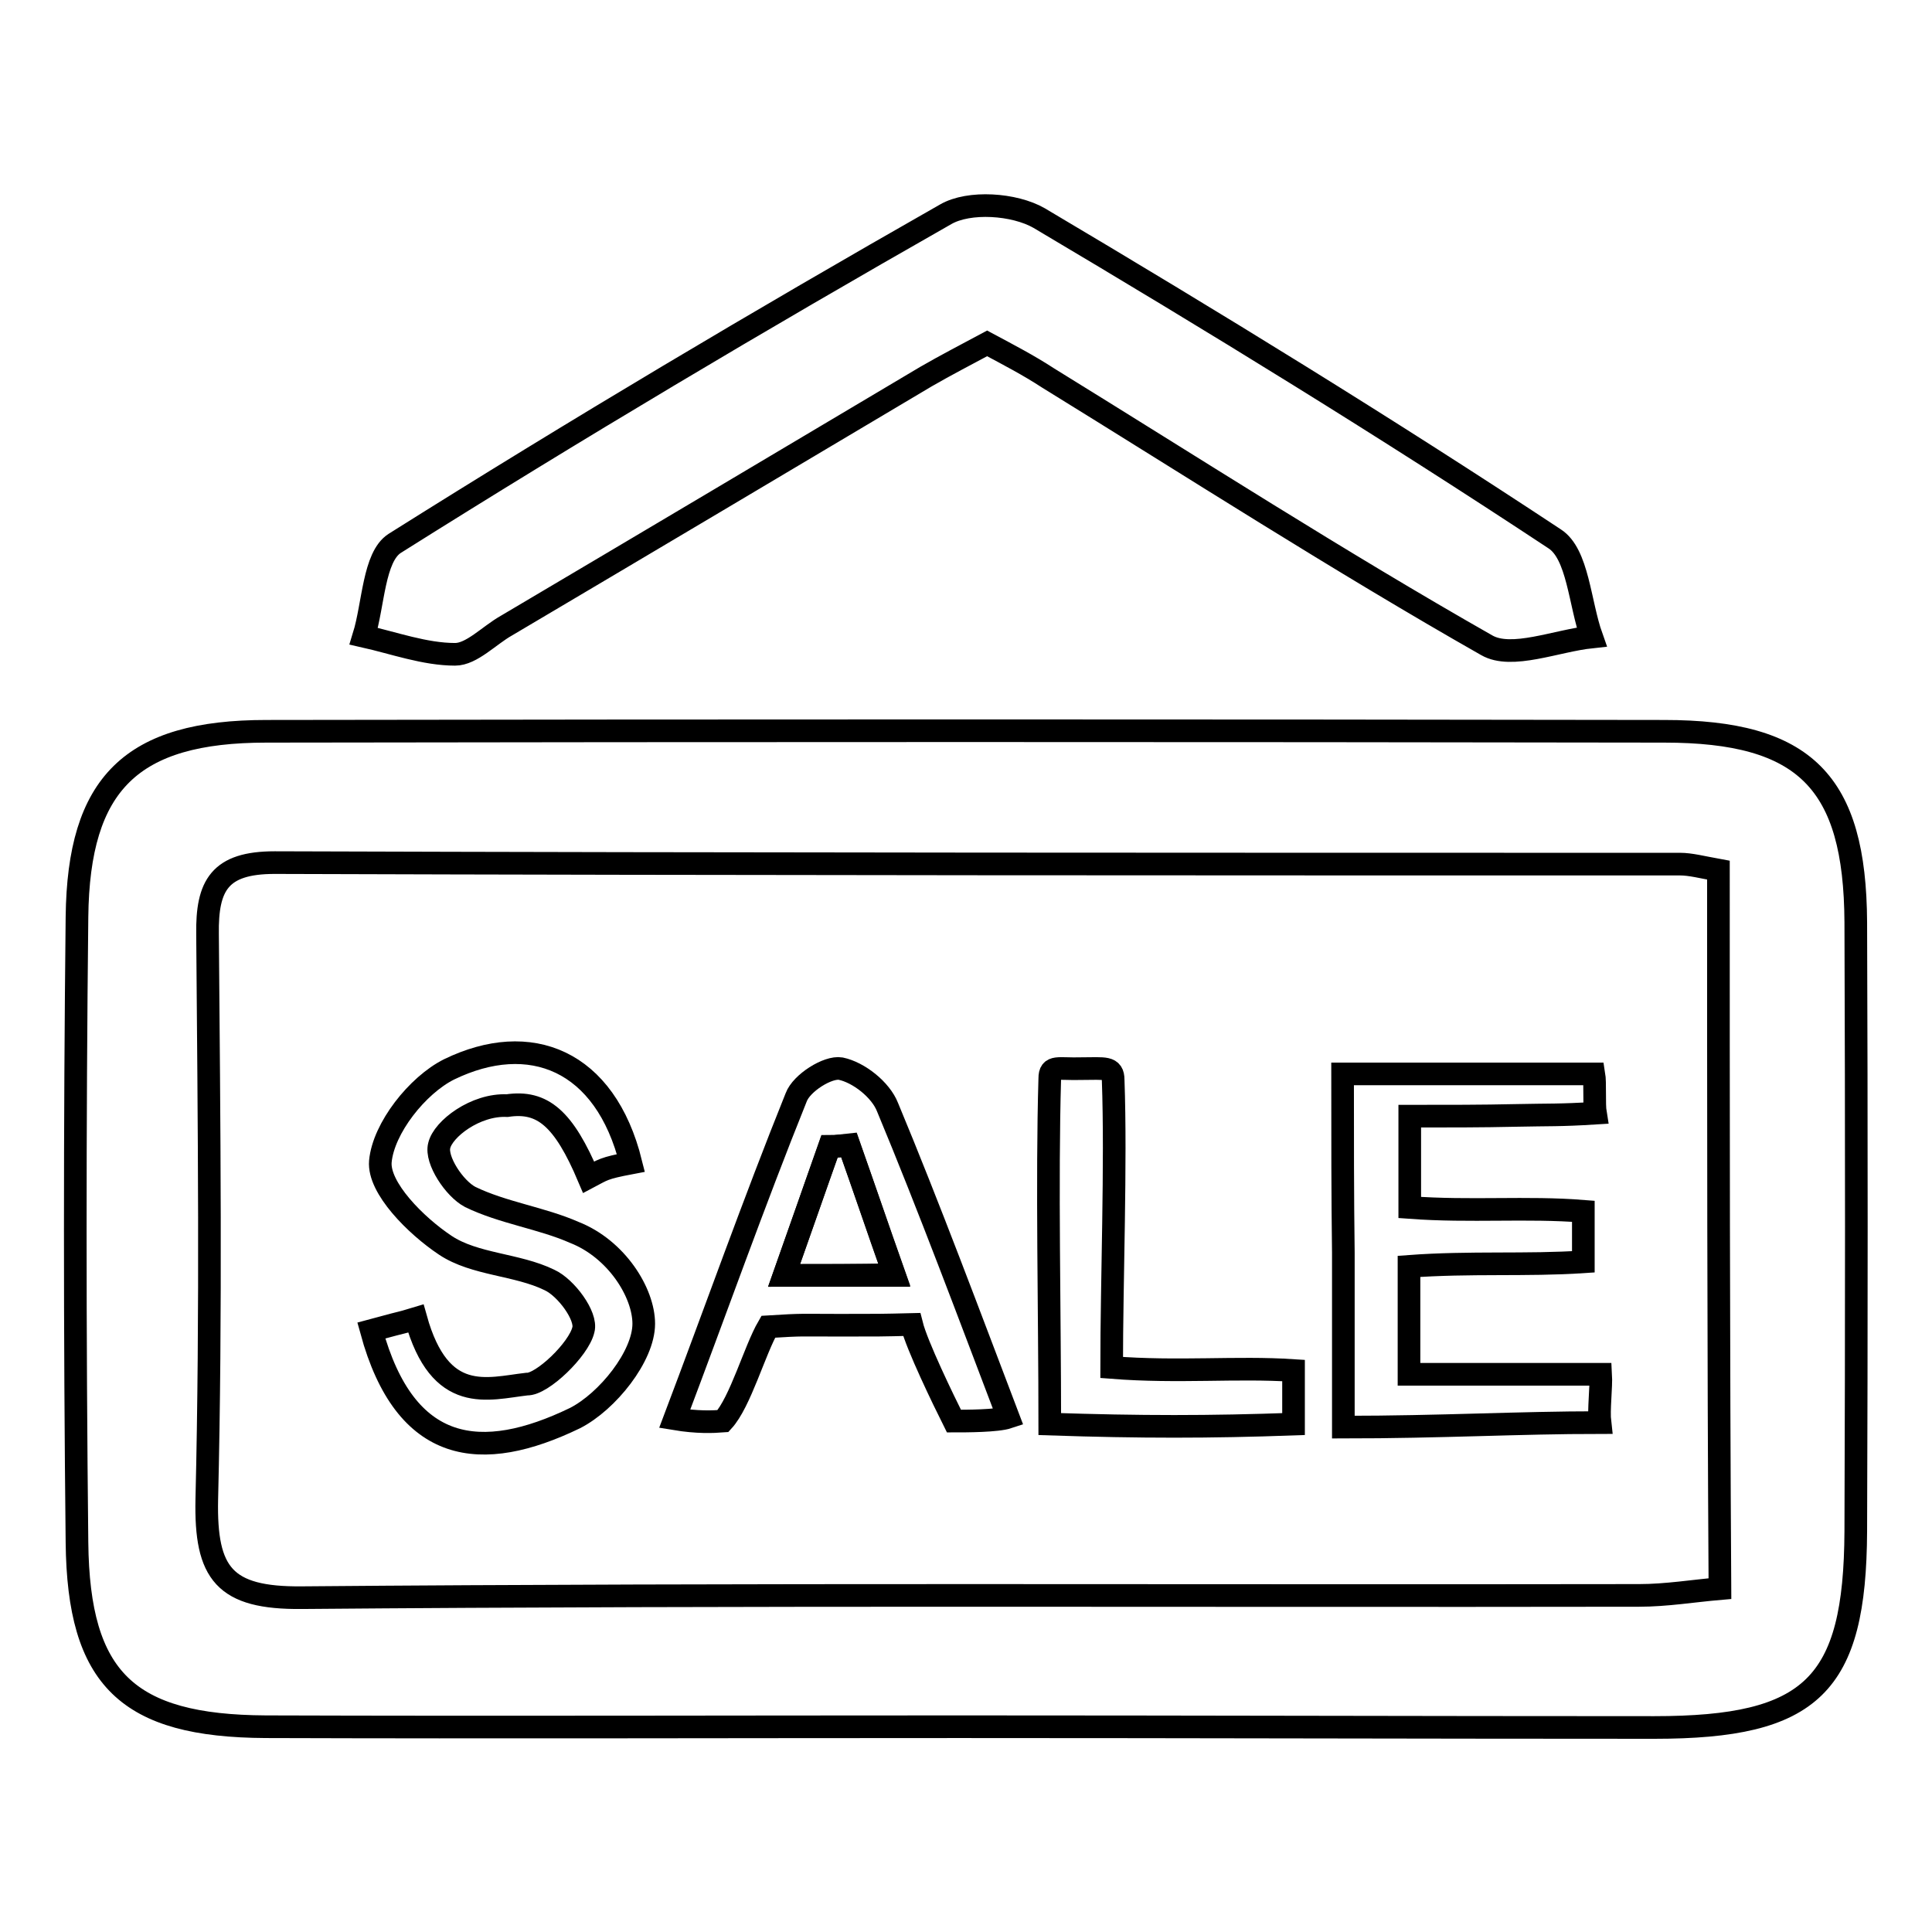
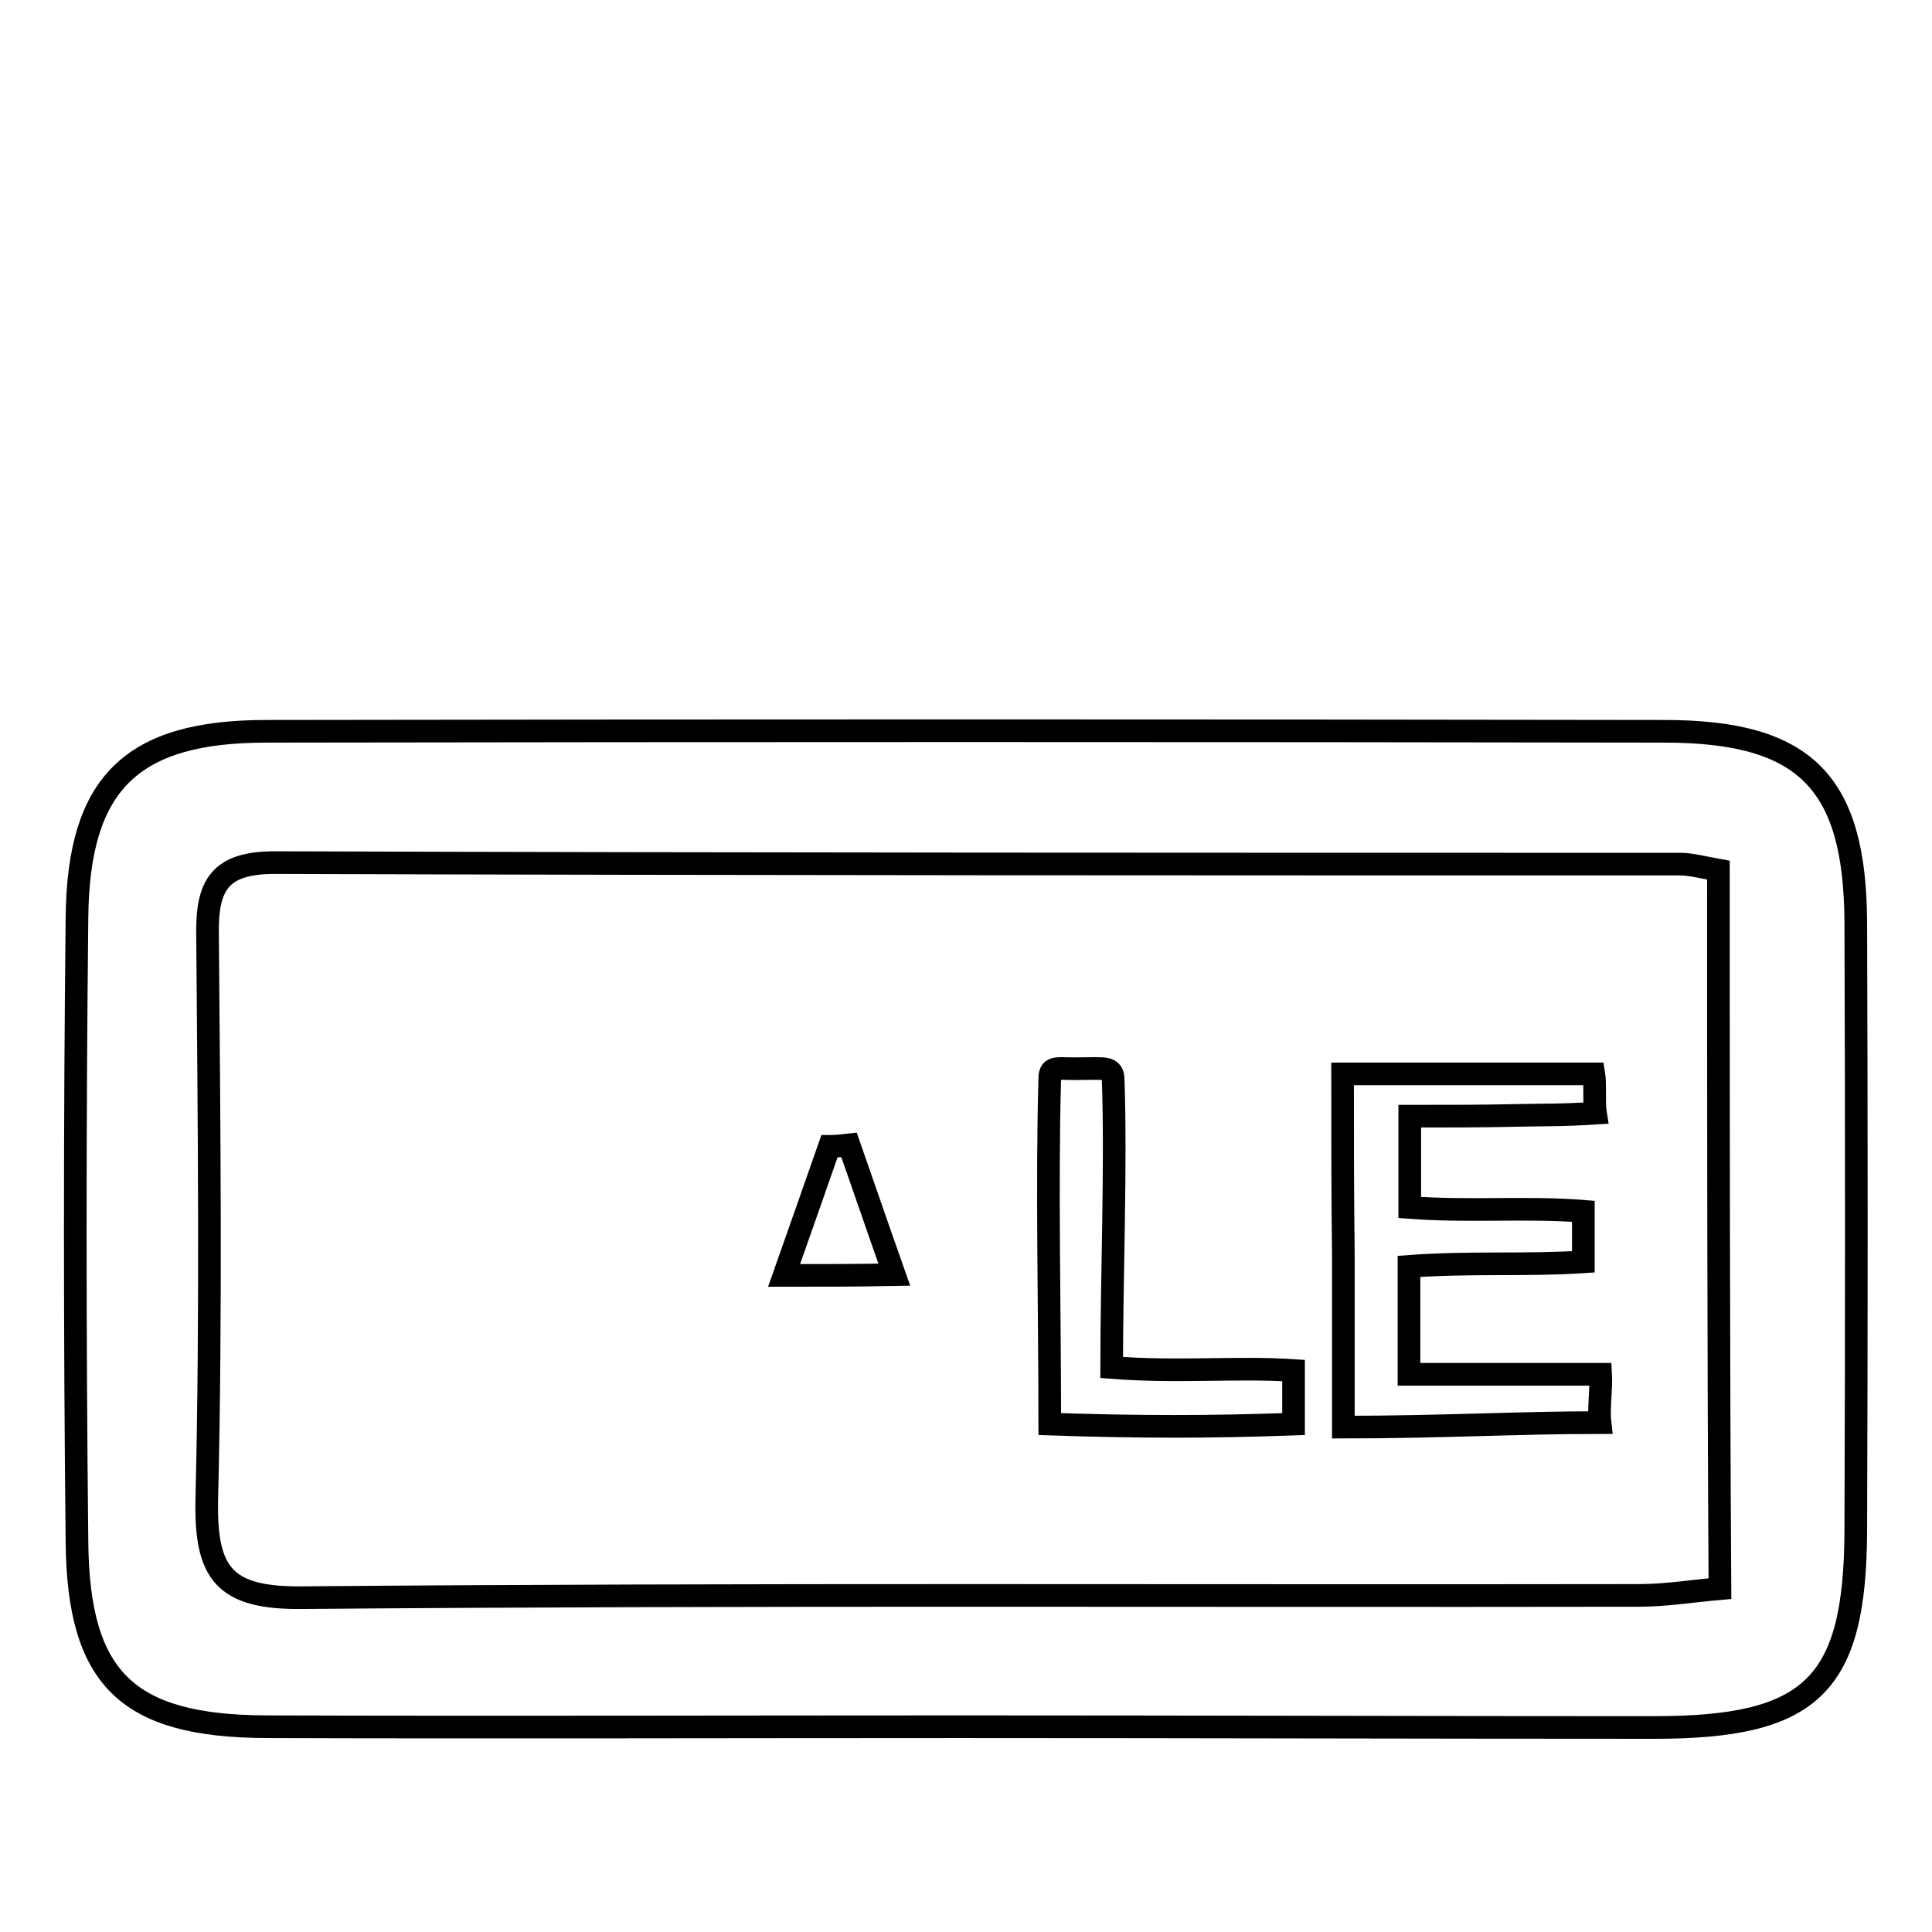
<svg xmlns="http://www.w3.org/2000/svg" version="1.1" x="0px" y="0px" viewBox="0 0 256 256" enable-background="new 0 0 256 256" xml:space="preserve">
  <g>
    <g>
      <path stroke-width="3" fill-opacity="0" stroke="#000000" d="M127.2,228.8c-30.7,0-61.4,0.1-92,0c-18.3-0.1-24.8-6.3-25-24.4c-0.3-27.6-0.3-55.3,0-82.9c0.2-17.7,7.2-24.6,25.1-24.6c61.7-0.1,123.5-0.1,185.2,0c18.7,0,25.3,6.7,25.4,25.3c0.1,26.9,0.1,53.8,0,80.7c-0.1,20.4-5.8,26-26.7,26C188.6,228.9,157.9,228.8,127.2,228.8z M227.7,115.3c-2.2-0.4-3.7-0.8-5.1-0.8c-62.1,0-124.2,0-186.2-0.2c-7.3,0-9,3-8.9,9.5c0.2,25,0.5,50-0.1,74.9c-0.2,9.8,2.3,13.1,12.6,13c59-0.5,118.1-0.2,177.2-0.3c3.6,0,7.2-0.6,10.7-0.9C227.7,178,227.7,146.7,227.7,115.3z" />
-       <path stroke-width="3" fill-opacity="0" stroke="#000000" d="M130.8,45.5c-2.8,1.5-5.5,2.9-8.1,4.4c-18.5,11-37,22-55.6,33c-2.3,1.3-4.6,3.8-6.8,3.8c-4,0-8.1-1.5-12.1-2.4c1.3-4.2,1.3-10.5,4.1-12.3c24-15.1,48.4-29.6,73-43.6c3.1-1.8,9.1-1.4,12.4,0.5c23.1,13.7,45.9,27.7,68.3,42.5c3.1,2,3.3,8.5,4.9,13c-4.7,0.5-10.6,3-13.9,1.1c-19.7-11.2-38.8-23.5-58.1-35.4C136.3,48.4,133.6,47,130.8,45.5z" />
      <path stroke-width="3" fill-opacity="0" stroke="#000000" d="M177.9,142.3c12.1,0,22.7,0,33.3,0c0.2,1.2,0,4,0.2,5.2c-4.8,0.3-6.1,0.2-10.6,0.3c-4.4,0.1-8.9,0.1-14,0.1c0,4.6,0,8.2,0,12.1c8.1,0.6,15.5-0.1,23,0.5c0,1.4,0,5.3,0,6.7c-7.5,0.5-15,0-23.1,0.6c0,4.6,0,8.6,0,14.3c8.6,0,17,0,25.4,0c0.1,1.7-0.3,4.7-0.1,6.4c-10.8,0-21.1,0.6-34,0.6c0-8.4,0-15.7,0-23.1C177.9,158.4,177.9,150.9,177.9,142.3z" />
-       <path stroke-width="3" fill-opacity="0" stroke="#000000" d="M49.2,176.3c5.9-1.6,2.9-0.7,5.9-1.6c3.2,11.5,9.5,9.3,14.7,8.7c2,0.1,6.9-4.6,7.5-7.2c0.5-1.8-2.3-5.6-4.5-6.6c-4.3-2.1-9.9-2-13.8-4.6c-3.9-2.6-8.9-7.6-8.6-11.1c0.4-4.4,4.9-10.1,9.1-12.2c10.7-5.2,20.7-1.3,24.1,12.4c-3.7,0.7-3.7,0.9-5.6,1.9c-3.3-7.8-6.1-10.2-10.8-9.5c-4.2-0.2-8.5,3.1-9,5.3c-0.5,1.9,2,5.7,4.1,6.8c4.3,2.1,9.5,2.8,13.8,4.7c5.6,2.2,9.2,8,9.2,12.1c0,4.3-4.8,10.3-9.1,12.5C63.8,193.9,53.7,192.8,49.2,176.3z" />
-       <path stroke-width="3" fill-opacity="0" stroke="#000000" d="M89.4,188c5.3-14,10.5-28.7,16.1-42.6c0.7-1.9,4.2-4.1,5.9-3.8c2.4,0.5,5.3,2.8,6.2,5.1c5.5,13.2,10.9,27.7,16,41.1c-1.5,0.5-5.6,0.5-7.2,0.5c-1.4-2.8-4.9-10-5.6-12.8c-4.1,0.1-4.1,0.1-9.5,0.1c-5.3,0-4.7-0.1-9.5,0.2c-1.8,3.1-3.7,10-6,12.5C94.5,188.4,92.4,188.5,89.4,188z M103.9,169c5.3,0,9.4,0,14.6,0c-2.3-6.5-4.1-11.9-6-17.2c-0.9,0-1.7,0.1-2.6,0.2C108,157.3,106.1,162.8,103.9,169z" />
      <path stroke-width="3" fill-opacity="0" stroke="#000000" d="M139.1,188.7c0-14.6-0.4-32.3,0-45.8c0-1.8,1.1-1.2,4.2-1.3c3.1,0,4.2-0.3,4.2,1.5c0.4,11.2-0.2,26.4-0.2,38.1c8.9,0.7,16.5-0.1,24.1,0.4c0,1.1,0,5.9,0,7.1C160.3,189.1,151.1,189.1,139.1,188.7z" />
      <path stroke-width="3" fill-opacity="0" stroke="#000000" d="M103.9,169c2.2-6.2,4.1-11.7,6-17.1c0.9,0,1.7-0.1,2.6-0.2c1.9,5.4,3.7,10.7,6,17.2C113.3,169,109.2,169,103.9,169z" />
    </g>
  </g>
</svg>